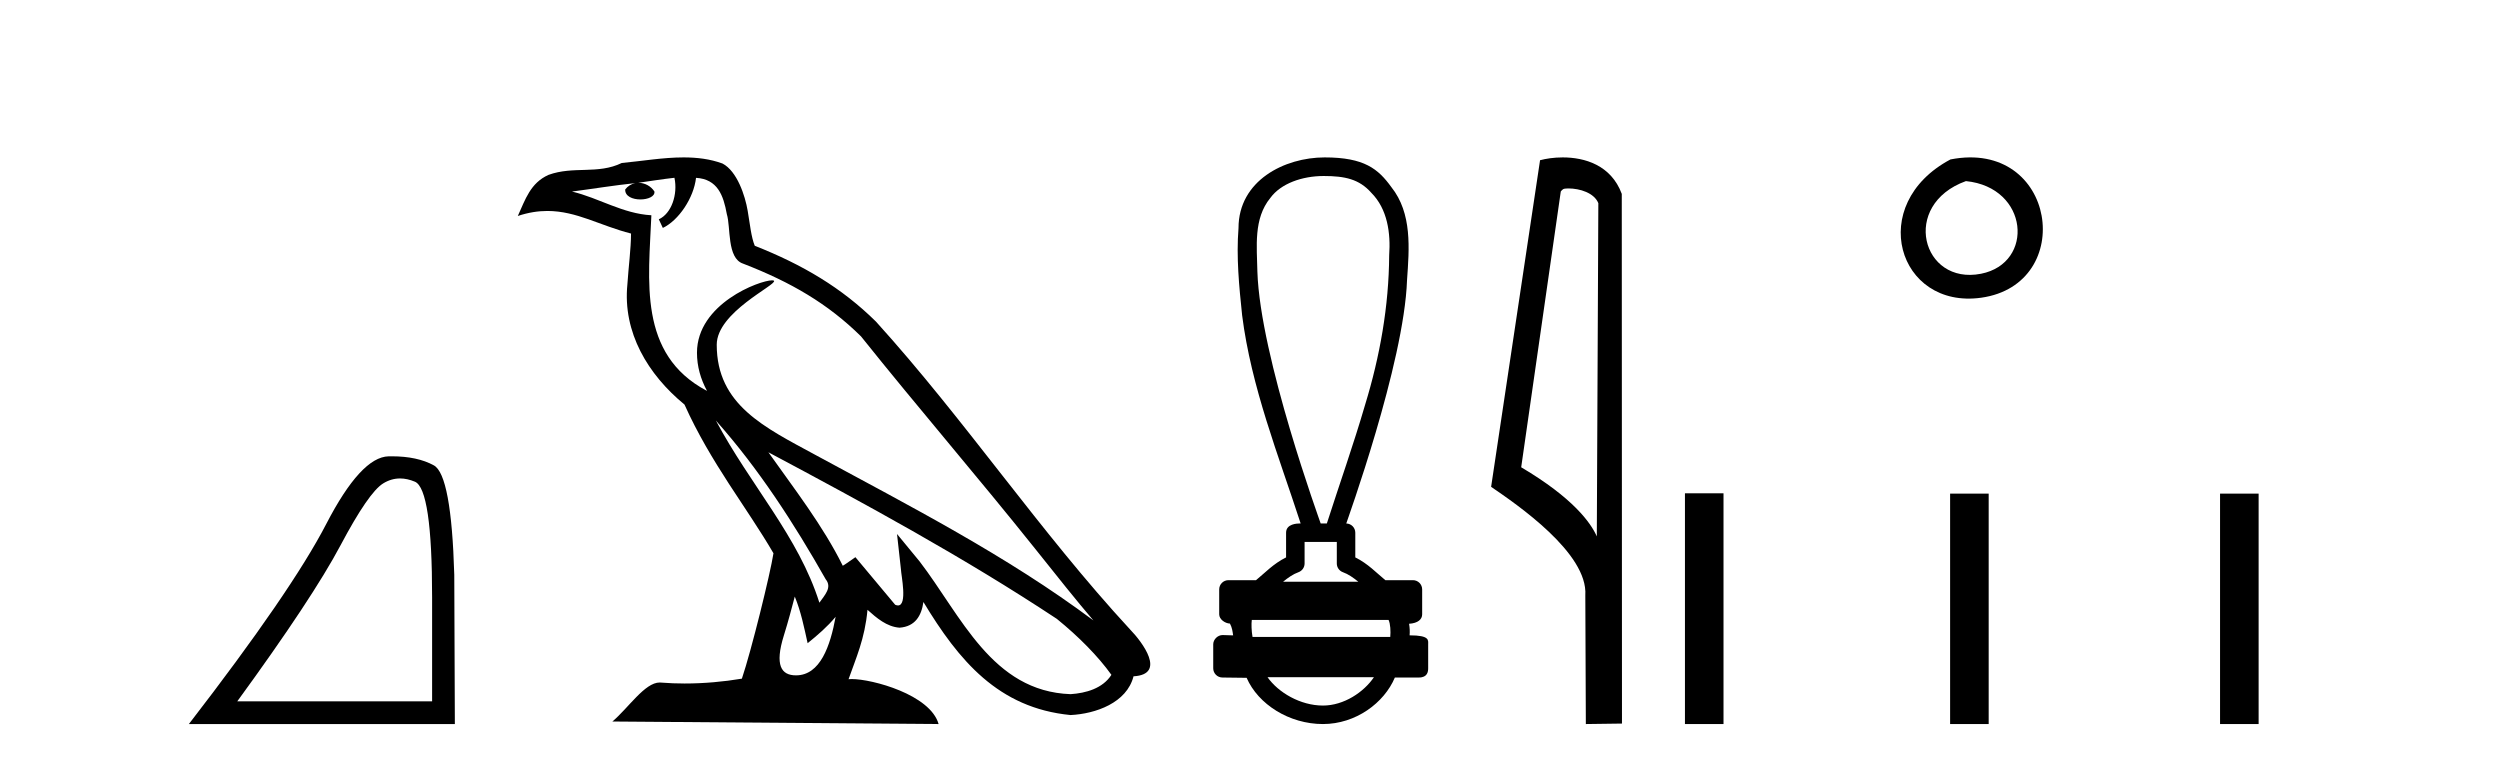
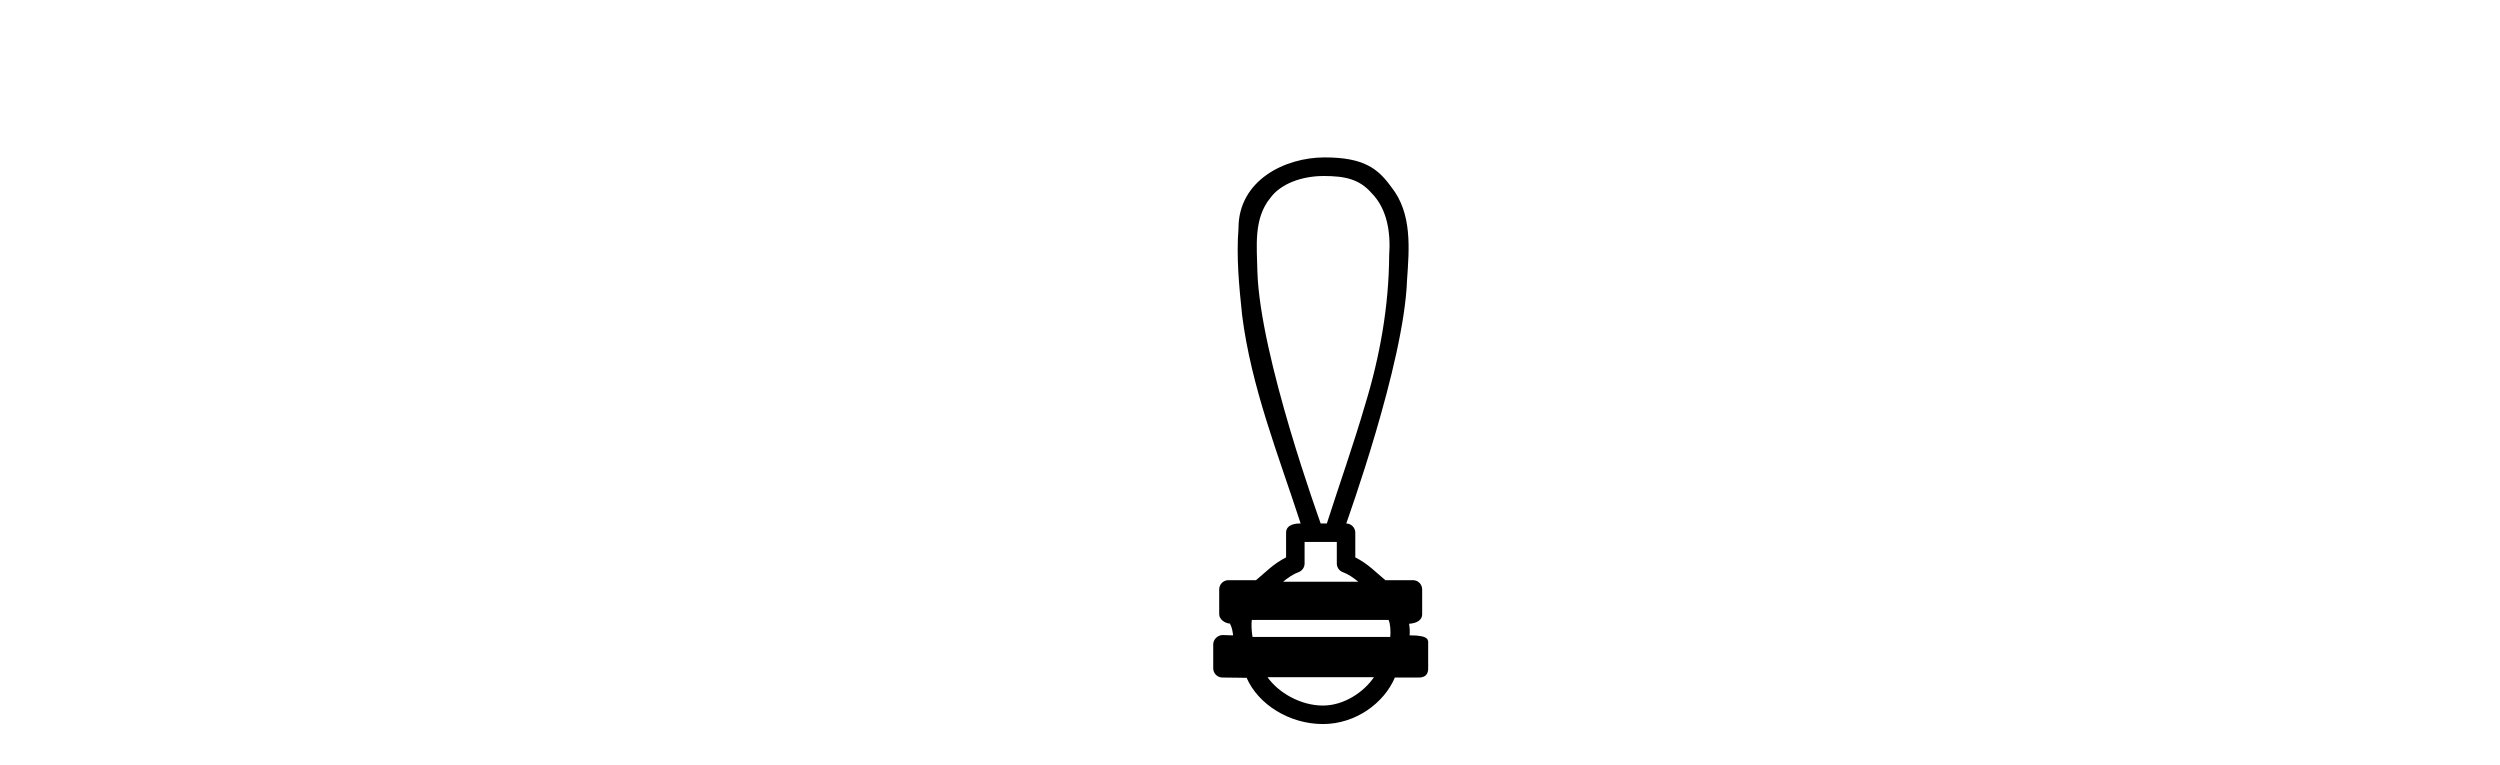
<svg xmlns="http://www.w3.org/2000/svg" width="134.0" height="41.0">
-   <path d="M 21.443 25.645 Q 21.827 25.645 22.239 25.819 Q 23.161 26.21 23.161 32.025 L 23.161 37.59 L 12.719 37.59 Q 16.752 32.056 18.253 29.227 Q 19.753 26.398 20.535 25.913 Q 20.968 25.645 21.443 25.645 ZM 21 24.458 Q 20.917 24.458 20.832 24.459 Q 19.347 24.491 17.487 28.086 Q 15.627 31.681 10.124 38.809 L 24.38 38.809 L 24.349 30.806 Q 24.193 25.46 23.255 24.944 Q 22.37 24.458 21 24.458 Z" style="fill:#000000;stroke:none" />
-   <path d="M 38.37 22.54 L 38.37 22.54 C 40.664 25.118 42.564 28.06 44.257 31.048 C 44.613 31.486 44.212 31.888 43.919 32.305 C 42.803 28.763 40.236 26.03 38.37 22.54 ZM 36.15 9.529 C 36.341 10.422 35.989 11.451 35.312 11.755 L 35.528 12.217 C 36.374 11.815 37.186 10.612 37.307 9.532 C 38.462 9.601 38.777 10.47 38.958 11.479 C 39.174 12.168 38.955 13.841 39.828 14.13 C 42.409 15.129 44.381 16.285 46.151 18.031 C 49.206 21.852 52.399 25.552 55.454 29.376 C 56.641 30.865 57.726 32.228 58.608 33.257 C 53.968 29.789 48.785 27.136 43.699 24.38 C 40.996 22.911 38.417 21.71 38.417 18.477 C 38.417 16.738 41.622 15.281 41.489 15.055 C 41.478 15.035 41.441 15.026 41.382 15.026 C 40.725 15.026 37.358 16.274 37.358 18.907 C 37.358 19.637 37.553 20.313 37.892 20.944 C 37.887 20.944 37.882 20.943 37.877 20.943 C 34.184 18.986 34.77 15.028 34.914 11.538 C 33.379 11.453 32.115 10.616 30.658 10.267 C 31.788 10.121 32.915 9.933 34.048 9.816 L 34.048 9.816 C 33.835 9.858 33.641 9.982 33.511 10.154 C 33.493 10.526 33.914 10.69 34.324 10.69 C 34.724 10.69 35.114 10.534 35.077 10.264 C 34.896 9.982 34.566 9.799 34.228 9.799 C 34.218 9.799 34.209 9.799 34.199 9.799 C 34.762 9.719 35.513 9.599 36.15 9.529 ZM 42.6 31.976 C 42.931 32.78 43.102 33.632 43.289 34.476 C 43.827 34.04 44.349 33.593 44.79 33.06 L 44.79 33.06 C 44.503 34.623 43.966 36.199 42.665 36.199 C 41.877 36.199 41.512 35.667 42.017 34.054 C 42.255 33.293 42.445 32.566 42.6 31.976 ZM 41.186 24.242 L 41.186 24.242 C 46.452 27.047 51.666 29.879 56.646 33.171 C 57.819 34.122 58.864 35.181 59.572 36.172 C 59.103 36.901 58.209 37.152 57.383 37.207 C 53.168 37.06 51.518 32.996 49.291 30.093 L 48.08 28.622 L 48.289 30.507 C 48.303 30.846 48.651 32.452 48.133 32.452 C 48.088 32.452 48.038 32.44 47.981 32.415 L 45.85 29.865 C 45.622 30.015 45.408 30.186 45.173 30.325 C 44.116 28.187 42.569 26.196 41.186 24.242 ZM 36.641 8.437 C 35.535 8.437 34.401 8.636 33.326 8.736 C 32.044 9.361 30.745 8.884 29.4 9.373 C 28.429 9.809 28.157 10.693 27.755 11.576 C 28.327 11.386 28.848 11.308 29.339 11.308 C 30.906 11.308 32.167 12.097 33.823 12.518 C 33.82 13.349 33.69 14.292 33.628 15.242 C 33.371 17.816 34.728 20.076 36.689 21.685 C 38.094 24.814 40.039 27.214 41.458 29.655 C 41.288 30.752 40.268 34.89 39.765 36.376 C 38.779 36.542 37.727 36.636 36.693 36.636 C 36.275 36.636 35.861 36.62 35.454 36.588 C 35.423 36.584 35.391 36.582 35.36 36.582 C 34.562 36.582 33.685 37.945 32.824 38.673 L 50.309 38.809 C 49.863 37.233 46.756 36.397 45.652 36.397 C 45.589 36.397 45.532 36.399 45.483 36.405 C 45.872 35.29 46.358 34.243 46.497 32.686 C 46.984 33.123 47.532 33.595 48.215 33.644 C 49.05 33.582 49.389 33.011 49.495 32.267 C 51.387 35.396 53.502 37.951 57.383 38.327 C 58.724 38.261 60.395 37.675 60.757 36.25 C 62.536 36.149 61.231 34.416 60.571 33.737 C 55.731 28.498 51.735 22.517 46.952 17.238 C 45.11 15.421 43.03 14.192 40.455 13.173 C 40.263 12.702 40.2 12.032 40.075 11.295 C 39.939 10.491 39.51 9.174 38.726 8.765 C 38.058 8.519 37.355 8.437 36.641 8.437 Z" style="fill:#000000;stroke:none" />
  <path d="M 70.951 9.434 C 72.087 9.434 72.854 9.602 73.496 10.327 C 74.375 11.203 74.544 12.504 74.46 13.687 C 74.444 16.407 73.964 19.105 73.168 21.702 C 72.545 23.839 71.799 25.938 71.119 28.058 L 70.788 28.058 C 70.759 27.953 67.539 19.133 67.396 14.558 C 67.371 13.225 67.179 11.718 68.091 10.608 C 68.655 9.835 69.795 9.434 70.951 9.434 ZM 71.653 29.049 C 71.653 29.434 71.653 29.819 71.653 30.203 C 71.652 30.412 71.783 30.599 71.98 30.67 C 72.269 30.774 72.533 30.96 72.806 31.182 L 68.772 31.182 C 69.045 30.96 69.309 30.774 69.598 30.67 C 69.795 30.599 69.926 30.412 69.926 30.203 C 69.926 29.819 69.926 29.434 69.926 29.049 ZM 74.427 33.228 C 74.528 33.434 74.544 33.848 74.518 34.138 L 67.135 34.138 C 67.077 33.81 67.069 33.436 67.096 33.228 ZM 73.642 36.298 C 73.106 37.094 72.037 37.818 70.911 37.818 C 69.694 37.818 68.511 37.113 67.94 36.298 ZM 71.002 8.437 C 68.851 8.437 66.384 9.677 66.384 12.226 C 66.261 13.782 66.416 15.349 66.578 16.898 C 67.066 20.753 68.52 24.383 69.715 28.058 C 69.709 28.058 69.699 28.057 69.687 28.057 C 69.527 28.057 68.934 28.074 68.934 28.553 C 68.934 28.994 68.934 29.436 68.934 29.877 C 68.255 30.211 67.783 30.722 67.323 31.097 L 65.845 31.097 C 65.845 31.097 65.845 31.097 65.845 31.097 C 65.571 31.097 65.349 31.318 65.349 31.592 C 65.349 32.037 65.349 32.483 65.349 32.929 C 65.349 33.195 65.659 33.413 65.925 33.424 C 66.045 33.648 66.065 33.848 66.096 34.056 C 65.91 34.05 65.725 34.045 65.54 34.039 C 65.537 34.039 65.535 34.039 65.533 34.039 C 65.261 34.039 65.029 34.282 65.029 34.535 C 65.029 34.963 65.029 35.391 65.029 35.819 C 65.028 36.093 65.25 36.315 65.524 36.315 C 65.869 36.315 66.662 36.331 66.801 36.331 C 66.81 36.331 66.816 36.331 66.819 36.331 C 67.439 37.754 69.105 38.809 70.911 38.809 C 72.667 38.809 74.191 37.678 74.765 36.315 L 76.054 36.315 C 76.518 36.315 76.55 35.992 76.55 35.819 C 76.55 35.391 76.55 34.963 76.55 34.535 C 76.55 34.319 76.643 34.054 75.555 34.054 C 75.572 33.855 75.563 33.646 75.527 33.434 C 76.005 33.404 76.228 33.194 76.228 32.929 C 76.228 32.483 76.228 32.037 76.228 31.592 C 76.228 31.318 76.006 31.097 75.733 31.097 L 74.255 31.097 C 73.795 30.722 73.323 30.211 72.644 29.877 C 72.644 29.436 72.644 28.994 72.644 28.553 C 72.644 28.283 72.428 28.065 72.16 28.059 C 72.171 27.997 75.263 19.484 75.417 15.012 C 75.535 13.329 75.7 11.434 74.574 10.025 C 73.872 9.057 73.133 8.437 71.002 8.437 Z" style="fill:#000000;stroke:none" />
-   <path d="M 84.059 10.1 C 84.684 10.1 85.449 10.34 85.671 10.89 L 85.589 28.751 L 85.589 28.751 C 85.273 28.034 84.332 26.699 81.536 25.046 L 83.658 10.263 C 83.758 10.157 83.755 10.1 84.059 10.1 ZM 85.589 28.751 L 85.589 28.751 C 85.589 28.751 85.589 28.751 85.589 28.751 L 85.589 28.751 L 85.589 28.751 ZM 83.762 8.437 C 83.284 8.437 82.853 8.505 82.547 8.588 L 79.924 26.094 C 81.312 27.044 85.125 29.648 84.973 31.91 L 85.001 38.809 L 86.938 38.783 L 86.927 10.393 C 86.351 8.837 84.92 8.437 83.762 8.437 Z" style="fill:#000000;stroke:none" />
-   <path d="M 104.544 8.546 C 100.007 10.959 101.732 16.58 106.19 15.958 C 111.335 15.239 110.238 7.428 104.544 8.546 M 105.373 9.707 C 108.752 10.044 109.064 14.104 106.183 14.673 C 103.013 15.3 101.854 10.976 105.373 9.707 Z" style="fill:#000000;stroke:none" />
-   <path d="M 90.313 26.441 L 90.313 38.809 L 92.38 38.809 L 92.38 26.441 ZM 104.526 26.458 L 104.526 38.809 L 106.593 38.809 L 106.593 26.458 ZM 118.995 26.458 L 118.995 38.809 L 121.062 38.809 L 121.062 26.458 Z" style="fill:#000000;stroke:none" />
</svg>